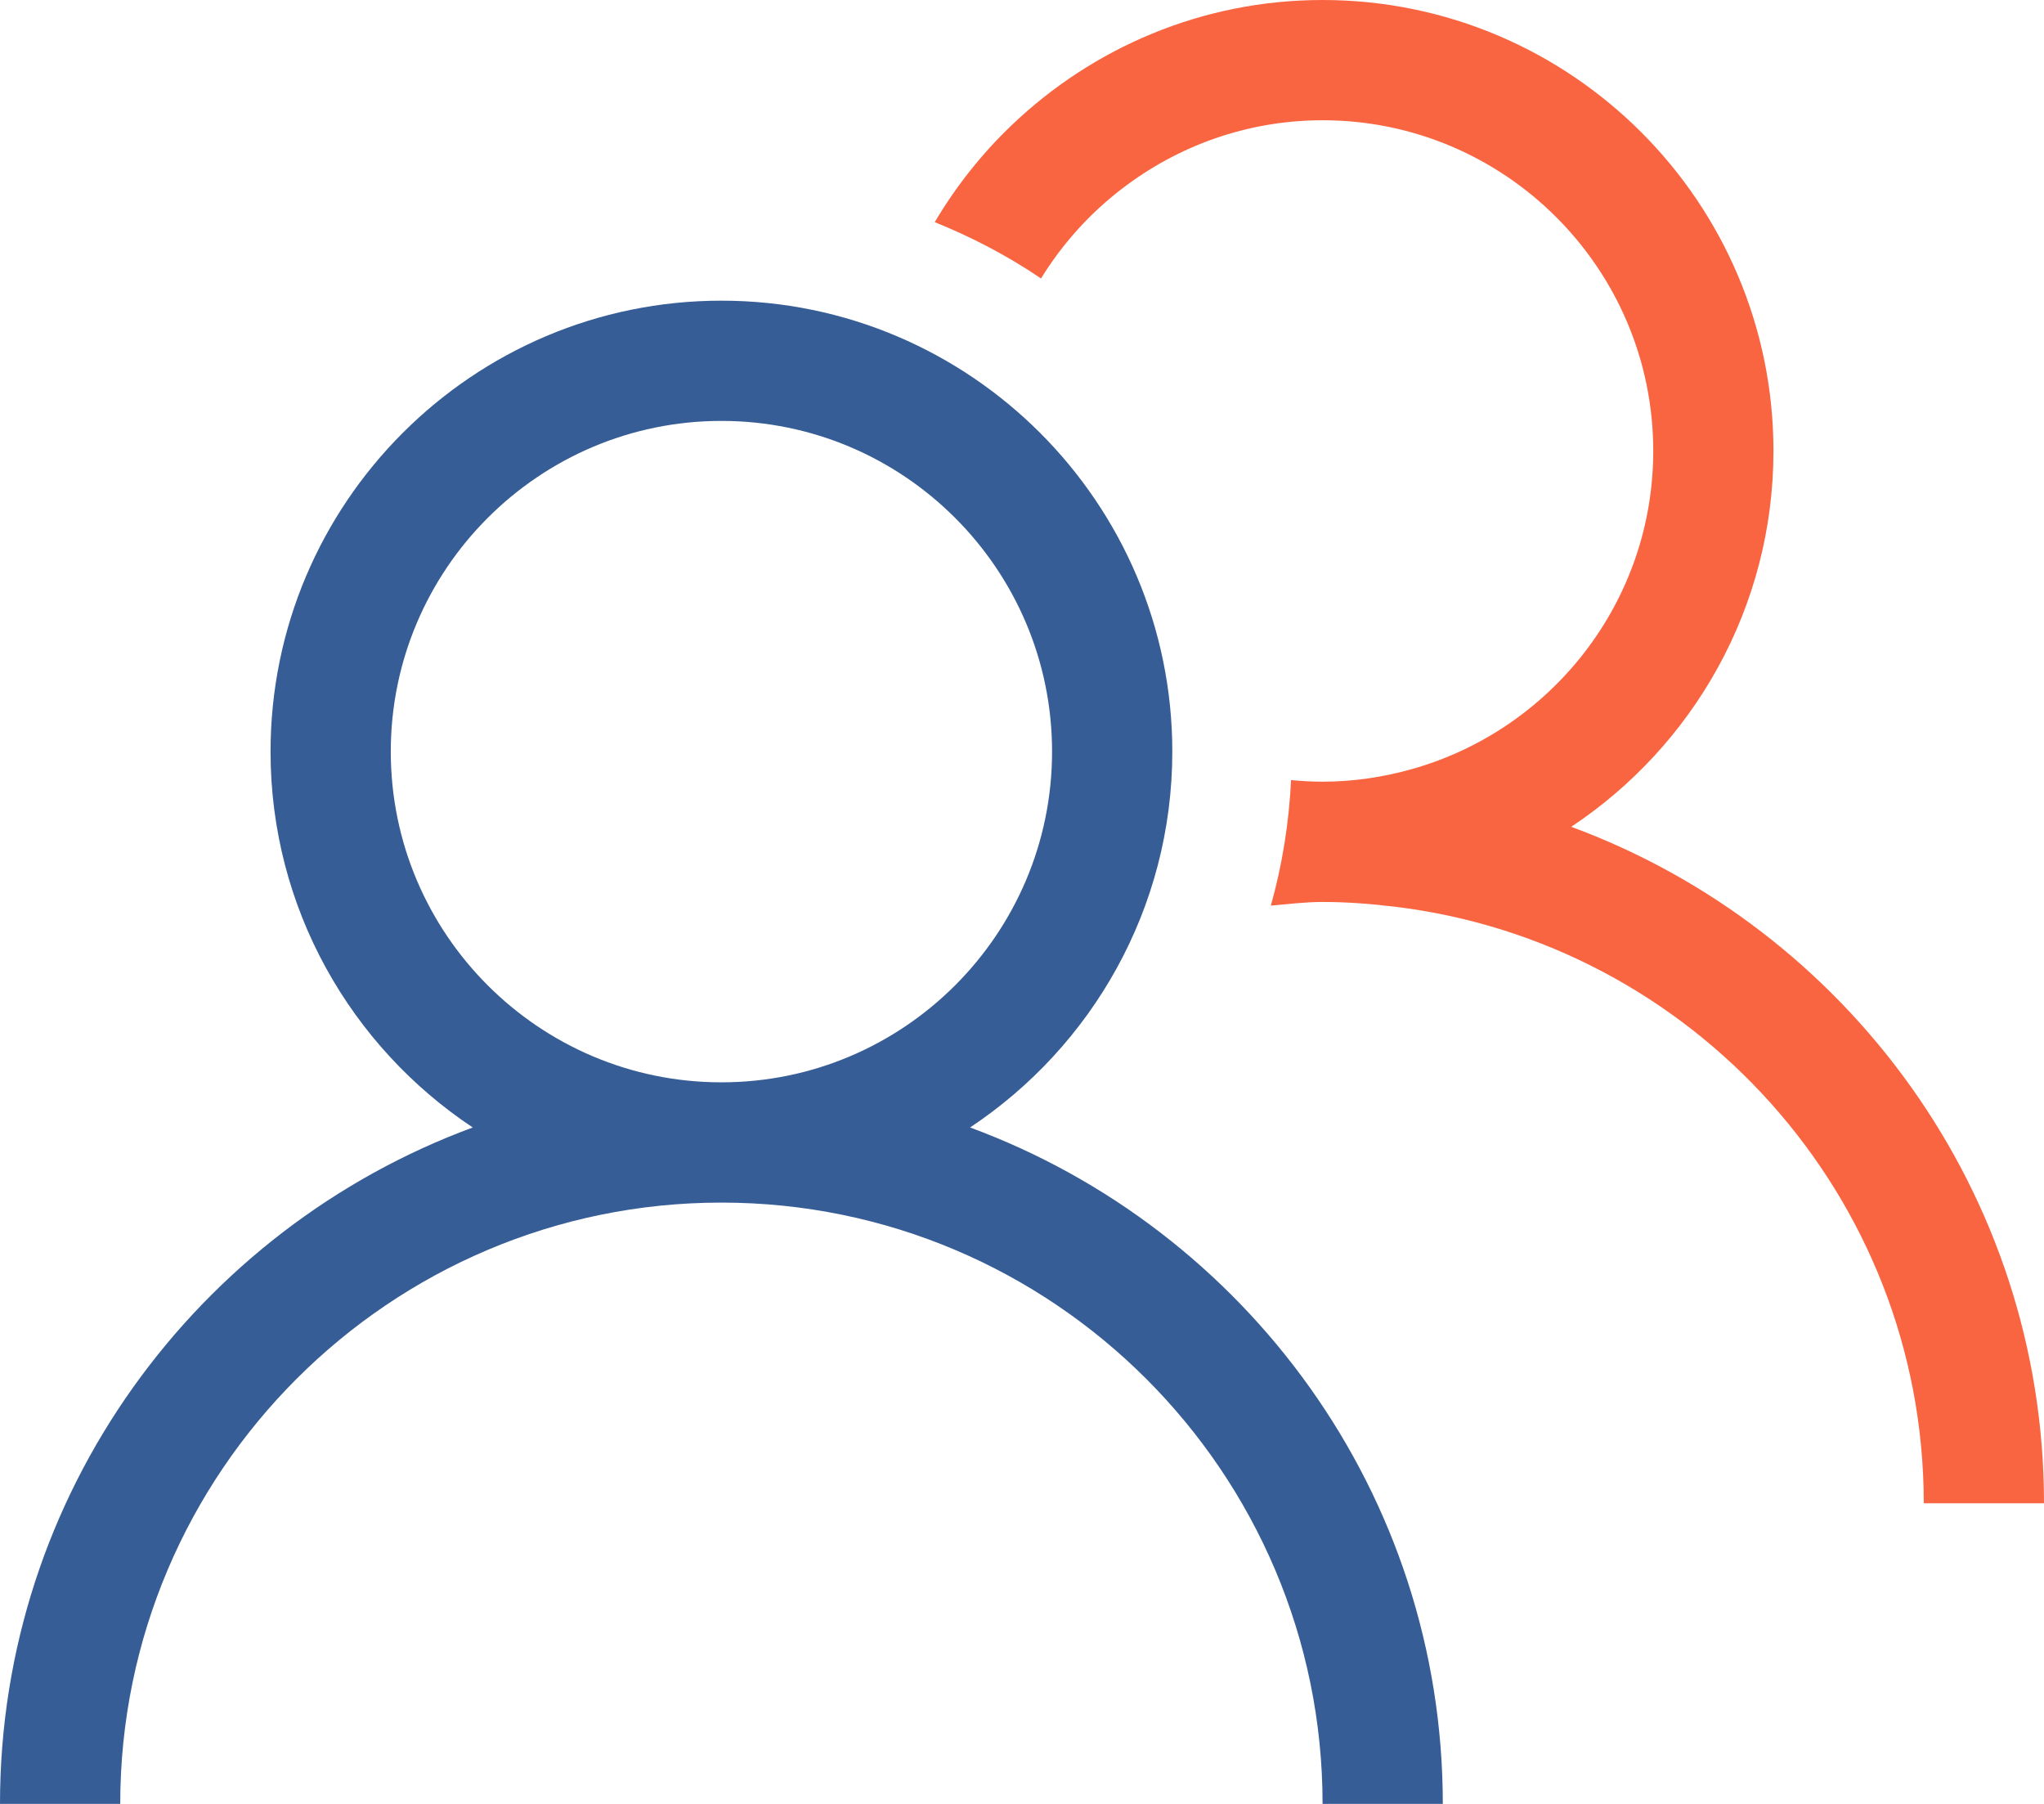
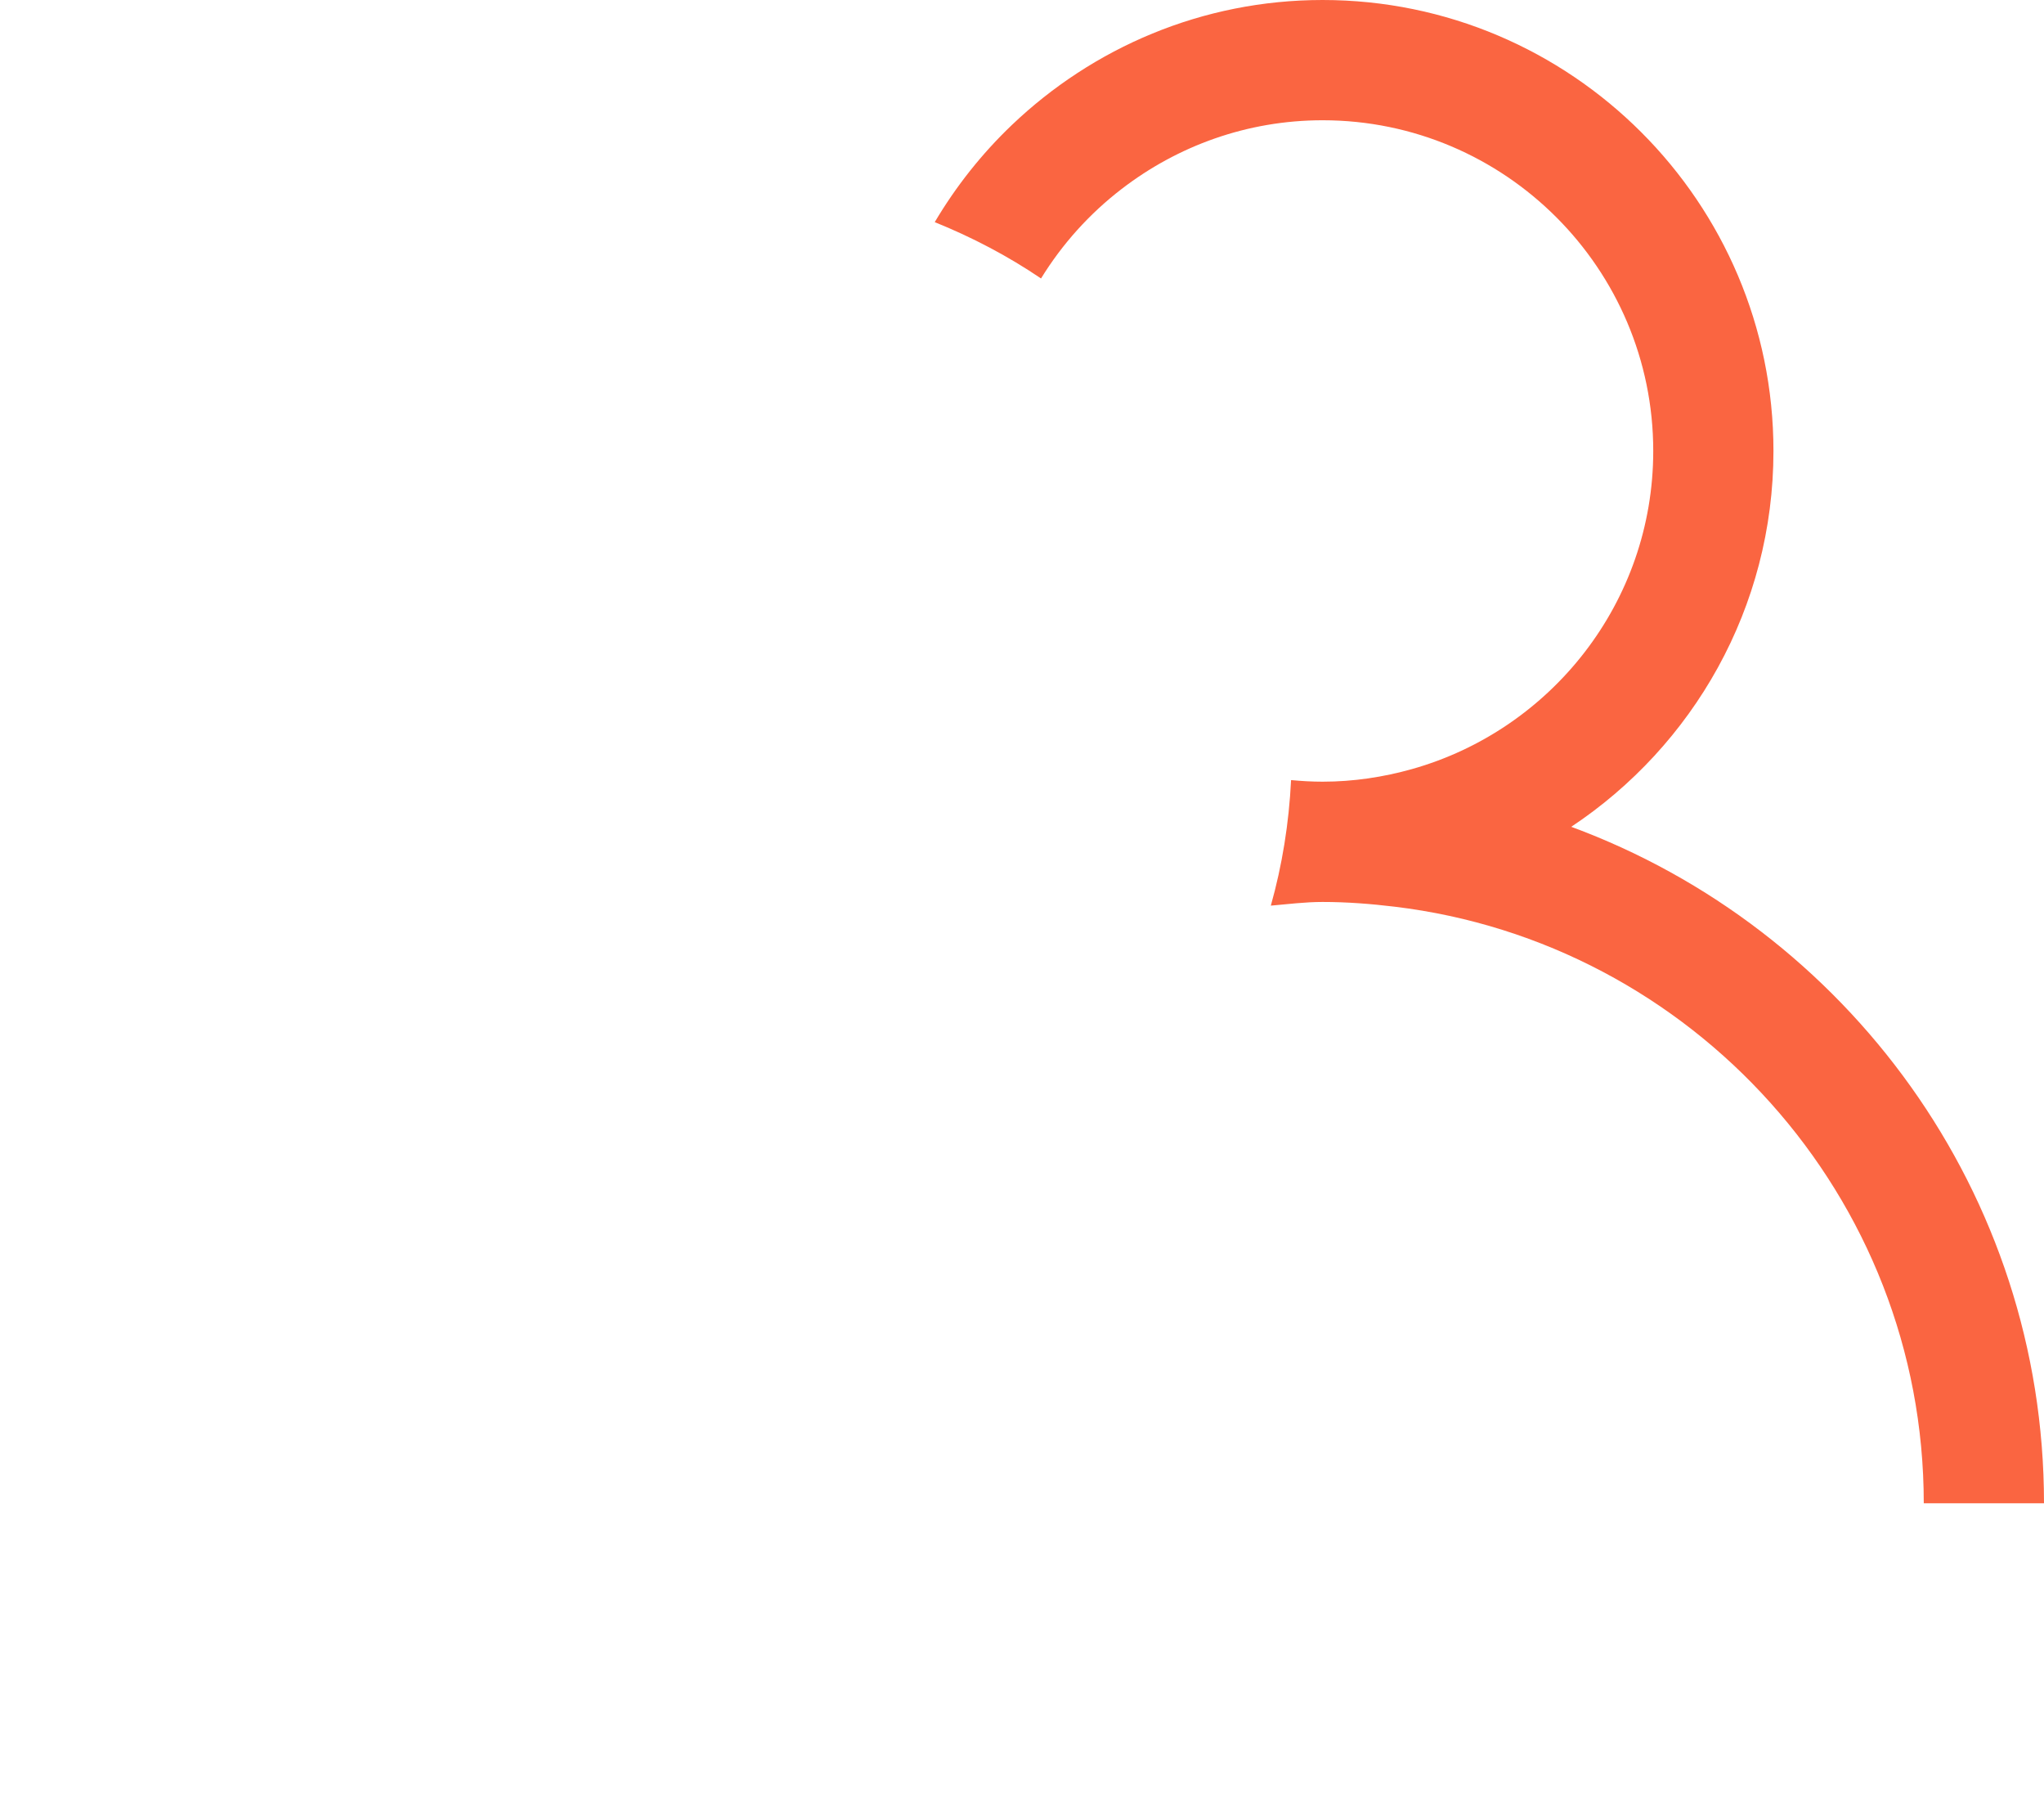
<svg xmlns="http://www.w3.org/2000/svg" xmlns:xlink="http://www.w3.org/1999/xlink" version="1.1" id="Layer_1" x="0px" y="0px" width="100.641px" height="88.801px" viewBox="0 0 100.641 88.801" enable-background="new 0 0 100.641 88.801" xml:space="preserve">
  <g>
    <defs>
      <rect id="SVGID_1_" width="100.641" height="88.801" />
    </defs>
    <clipPath id="SVGID_2_">
      <use xlink:href="#SVGID_1_" overflow="visible" />
    </clipPath>
-     <path fill="#365D96" d="M47.764,55.502c5.993-3.98,9.957-10.784,9.957-18.501   c0-12.242-9.958-22.2-22.2-22.2c-12.242,0-22.2,9.958-22.2,22.2c0,7.718,3.963,14.521,9.956,18.501C9.714,60.506,0,73.523,0,88.801   h5.92c0-16.322,13.278-29.601,29.6-29.601s29.6,13.278,29.6,29.601h5.92C71.04,73.523,61.326,60.506,47.764,55.502 M35.521,53.28   c-8.977,0-16.28-7.303-16.28-16.28s7.303-16.28,16.28-16.28c8.977,0,16.28,7.303,16.28,16.28S44.497,53.28,35.521,53.28" />
    <path fill="#FA6541" d="M77.364,40.701c5.993-3.979,9.956-10.783,9.956-18.501   C87.32,9.958,77.362,0,65.121,0c-5.932,0-11.313,2.351-15.299,6.153c-1.476,1.408-2.752,3.017-3.798,4.782   c1.847,0.747,3.605,1.669,5.233,2.773c1.047-1.703,2.394-3.196,3.974-4.409c2.745-2.11,6.168-3.379,9.891-3.379   c8.977,0,16.279,7.303,16.279,16.28c0,7.452-5.039,13.736-11.884,15.661c-1.401,0.393-2.871,0.619-4.396,0.619   c-0.524,0-1.04-0.03-1.552-0.078c-0.105,2.131-0.439,4.199-0.997,6.18c0.847-0.073,1.684-0.181,2.549-0.181   c1.201,0,2.381,0.093,3.545,0.233c14.653,1.76,26.055,14.247,26.055,29.367h5.92C100.641,58.723,90.926,45.705,77.364,40.701" />
  </g>
</svg>